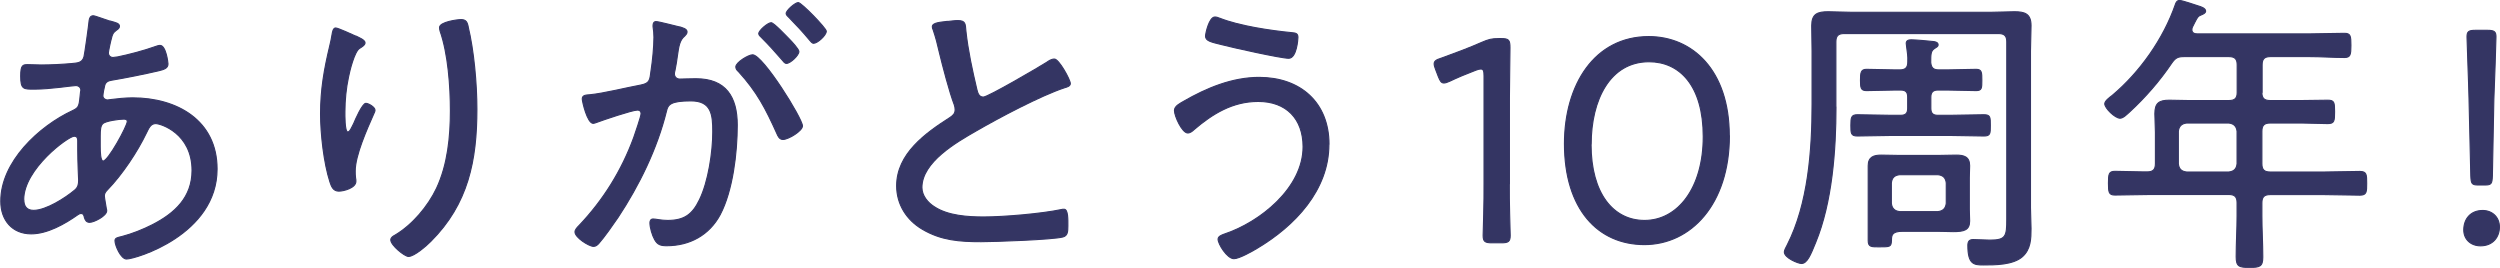
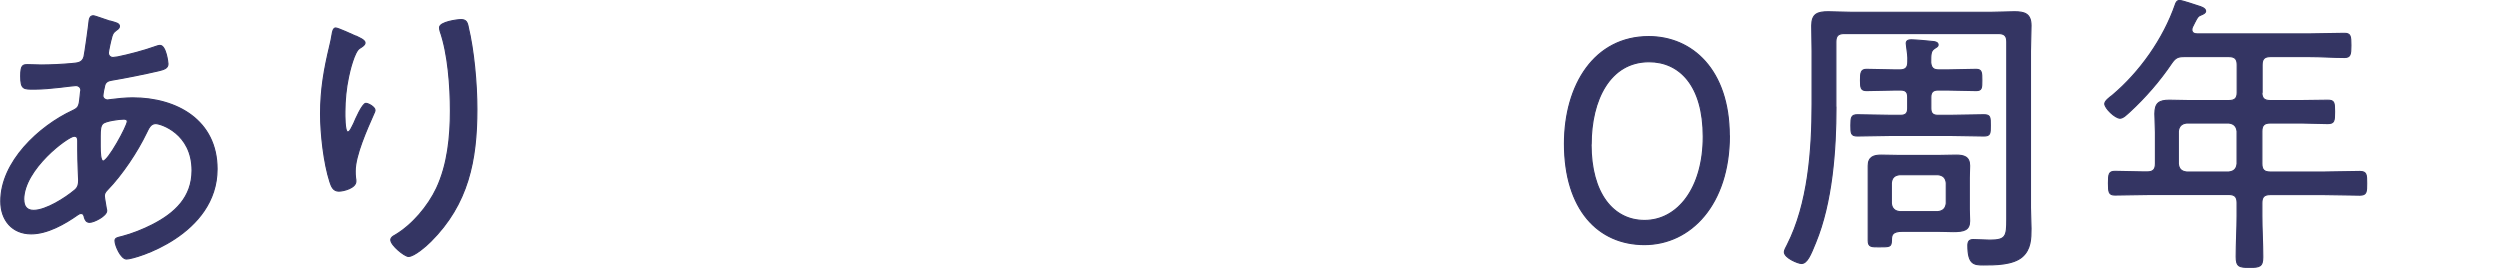
<svg xmlns="http://www.w3.org/2000/svg" width="224" height="24" viewBox="0 0 224 24" fill="none">
  <g clip-path="url(#clip0_1247_2784)">
    <path d="M9.831 1.874C10.382 2.034 10.703 2.084 10.703 2.355C10.703 2.515 10.572 2.615 10.442 2.696C10.121 2.936 10.071 3.066 9.971 3.487C9.921 3.617 9.711 4.62 9.711 4.73C9.711 4.97 9.871 5.151 10.132 5.151C10.212 5.151 10.422 5.101 10.532 5.101C11.454 4.92 12.967 4.519 13.839 4.199C14 4.149 14.18 4.068 14.34 4.068C14.871 4.068 15.052 5.602 15.052 5.732C15.052 6.133 14.651 6.233 14.21 6.343C12.967 6.634 11.274 6.974 10.011 7.185C9.691 7.235 9.46 7.345 9.38 7.666C9.33 7.846 9.22 8.407 9.22 8.588C9.22 8.828 9.46 8.959 9.64 8.959C9.691 8.959 9.801 8.928 9.851 8.928C10.482 8.848 11.224 8.768 11.885 8.768C15.854 8.768 19.451 10.782 19.451 15.141C19.451 21.034 12.126 23.208 11.334 23.208C10.833 23.208 10.302 21.996 10.302 21.565C10.302 21.304 10.592 21.274 10.913 21.194C11.835 20.953 12.817 20.563 13.659 20.132C15.673 19.1 17.206 17.677 17.206 15.272C17.206 11.945 14.4 11.073 13.95 11.073C13.479 11.073 13.318 11.524 13.128 11.895C12.306 13.608 10.963 15.622 9.64 16.995C9.48 17.156 9.35 17.316 9.35 17.547C9.35 17.707 9.51 18.549 9.53 18.709C9.56 18.789 9.56 18.839 9.56 18.889C9.56 19.34 8.428 19.921 8.027 19.921C7.736 19.921 7.626 19.711 7.556 19.471C7.526 19.31 7.476 19.13 7.266 19.13C7.135 19.13 7.075 19.18 6.975 19.24C5.812 20.062 4.249 20.953 2.796 20.953C1.083 20.953 0.07 19.711 0.07 18.047C0.05 14.51 3.488 11.313 6.504 9.911C7.135 9.62 7.085 9.46 7.215 8.247C7.215 8.197 7.245 8.137 7.245 8.087C7.245 7.826 7.035 7.666 6.795 7.666C6.454 7.666 4.55 7.987 3.067 7.987C2.115 7.987 1.854 8.017 1.854 6.824C1.854 5.842 2.035 5.792 2.485 5.792C2.886 5.792 3.277 5.822 3.678 5.822C4.6 5.822 5.552 5.772 6.454 5.692C6.875 5.642 7.356 5.662 7.516 5.111C7.566 5.03 7.967 2.144 7.987 1.834C8.017 1.623 8.097 1.413 8.358 1.413C8.518 1.413 9.57 1.814 9.841 1.894L9.831 1.874ZM2.135 17.897C2.135 18.448 2.375 18.849 3.007 18.849C4.119 18.849 5.863 17.737 6.704 17.025C6.995 16.785 7.045 16.494 7.045 16.154C7.045 16.073 6.965 14.54 6.965 13.378V12.606C6.965 12.396 6.915 12.205 6.644 12.205C6.113 12.205 2.125 15.141 2.125 17.887L2.135 17.897ZM9.22 11.073C9.009 11.253 8.979 11.654 8.979 12.185V13.137C8.979 13.638 9.009 14.43 9.24 14.43C9.691 14.43 11.404 11.283 11.404 10.883C11.404 10.692 11.224 10.672 11.084 10.672C10.663 10.672 9.5 10.832 9.21 11.073H9.22Z" fill="#343563" stroke="#343563" stroke-width="0.1" stroke-linejoin="round" />
    <path d="M31.887 3.227C32.128 3.357 32.709 3.567 32.709 3.838C32.709 4.048 32.368 4.239 32.208 4.339C31.757 4.63 31.336 6.343 31.226 6.904C31.015 7.886 30.905 8.969 30.905 10.001C30.905 10.241 30.875 11.825 31.166 11.825C31.346 11.825 31.506 11.424 31.697 11.053C31.827 10.732 32.469 9.259 32.779 9.259C33.02 9.259 33.601 9.6 33.601 9.871C33.601 9.981 33.521 10.131 33.471 10.241C32.889 11.564 31.827 13.919 31.827 15.322C31.827 15.502 31.827 15.723 31.857 15.933C31.887 16.013 31.887 16.174 31.887 16.254C31.887 16.835 30.805 17.126 30.354 17.126C29.853 17.126 29.693 16.705 29.562 16.304C29.011 14.61 28.721 11.995 28.721 10.201C28.721 8.007 29.041 6.213 29.542 4.119C29.623 3.778 29.703 3.427 29.753 3.086C29.783 2.926 29.833 2.505 30.073 2.505C30.284 2.505 31.607 3.116 31.897 3.247L31.887 3.227ZM41.938 2.355C42.469 4.519 42.73 7.536 42.73 9.78C42.73 14.38 41.959 18.268 38.601 21.625C38.201 22.026 37.118 22.978 36.597 22.978C36.257 22.978 35.014 21.976 35.014 21.495C35.014 21.284 35.224 21.154 35.385 21.074C36.948 20.152 38.351 18.479 39.112 16.875C40.115 14.731 40.355 12.245 40.355 9.921C40.355 7.726 40.145 4.82 39.433 2.786C39.403 2.676 39.383 2.575 39.383 2.465C39.383 1.964 40.996 1.754 41.317 1.754C41.818 1.754 41.868 2.074 41.949 2.365L41.938 2.355Z" fill="#343563" stroke="#343563" stroke-width="0.1" stroke-linejoin="round" />
-     <path d="M60.898 2.405C61.109 2.485 61.56 2.565 61.56 2.856C61.56 3.016 61.449 3.116 61.349 3.227C60.898 3.597 60.818 4.129 60.688 5.051C60.638 5.421 60.578 5.842 60.477 6.323C60.447 6.403 60.427 6.534 60.427 6.614C60.427 6.904 60.638 7.085 60.908 7.085C61.089 7.085 61.86 7.055 62.361 7.055C65.057 7.055 66.059 8.698 66.059 11.203C66.059 13.709 65.658 17.096 64.526 19.24C63.544 21.064 61.8 22.016 59.736 22.016C59.205 22.016 58.914 21.936 58.654 21.465C58.443 21.094 58.233 20.402 58.233 19.962C58.233 19.781 58.313 19.621 58.523 19.621C58.764 19.621 59.235 19.751 59.816 19.751C61.299 19.751 62.041 19.22 62.672 17.897C63.464 16.284 63.864 13.618 63.864 11.815C63.864 10.281 63.754 9.039 61.91 9.039C60.066 9.039 59.846 9.38 59.716 9.961C58.874 13.348 57.281 16.595 55.377 19.481C54.926 20.142 54.134 21.274 53.633 21.835C53.503 21.966 53.372 22.076 53.182 22.076C52.781 22.076 51.519 21.284 51.519 20.783C51.519 20.573 51.729 20.362 51.889 20.202C54.054 17.927 55.697 15.282 56.78 12.326C56.89 12.005 57.441 10.422 57.441 10.181C57.441 9.971 57.311 9.861 57.12 9.861C56.649 9.861 54.004 10.762 53.443 10.973C53.362 11.003 53.232 11.053 53.152 11.053C52.621 11.053 52.17 9.099 52.17 8.858C52.17 8.488 52.591 8.518 52.861 8.488C54.054 8.377 56.138 7.856 57.431 7.616C58.253 7.456 58.223 7.135 58.333 6.323C58.463 5.481 58.593 4.209 58.593 3.337C58.593 3.016 58.563 2.706 58.513 2.385V2.275C58.513 2.094 58.593 1.934 58.774 1.934C59.034 1.934 60.517 2.335 60.888 2.415L60.898 2.405ZM71.901 11.284C71.901 11.734 70.629 12.496 70.158 12.496C69.837 12.496 69.707 12.205 69.606 11.965C68.604 9.74 67.833 8.237 66.169 6.413C66.039 6.303 65.929 6.173 65.929 5.992C65.929 5.592 67.061 4.91 67.432 4.91C68.354 4.91 71.901 10.622 71.901 11.284ZM70.709 3.487C70.919 3.698 71.581 4.409 71.581 4.62C71.581 4.96 70.809 5.682 70.468 5.682C70.308 5.682 70.178 5.491 70.097 5.391C69.486 4.68 68.885 4.018 68.224 3.357C68.143 3.277 67.983 3.147 67.983 3.016C67.983 2.726 68.805 2.034 69.095 2.034C69.336 2.034 70.468 3.247 70.709 3.487ZM74.036 2.796C74.036 3.167 73.244 3.878 72.903 3.878C72.743 3.878 72.643 3.698 72.533 3.587C71.921 2.846 71.37 2.265 70.679 1.553C70.599 1.473 70.438 1.343 70.438 1.213C70.438 0.922 71.26 0.23 71.52 0.23C71.811 0.23 74.036 2.535 74.036 2.796Z" fill="#343563" stroke="#343563" stroke-width="0.1" stroke-linejoin="round" />
-     <path d="M84.909 1.924C85.229 1.894 85.52 1.844 85.83 1.844C86.522 1.844 86.492 2.164 86.542 2.746C86.732 4.539 87.123 6.293 87.524 8.007C87.604 8.327 87.704 8.698 88.105 8.698C88.526 8.698 93.126 6.002 93.787 5.582C93.968 5.451 94.208 5.291 94.478 5.291C94.879 5.291 95.901 7.145 95.901 7.486C95.901 7.726 95.581 7.806 95.4 7.856C93.236 8.568 89.448 10.582 87.444 11.744C85.7 12.746 82.604 14.52 82.604 16.795C82.604 17.536 83.135 18.168 83.736 18.538C84.948 19.33 86.722 19.44 88.125 19.44C89.949 19.44 93.336 19.15 95.08 18.779C95.16 18.749 95.26 18.749 95.34 18.749C95.711 18.749 95.681 19.671 95.681 20.252C95.681 20.783 95.651 21.124 95.23 21.234C94.308 21.475 89.127 21.655 87.905 21.655C86.001 21.655 84.337 21.545 82.644 20.543C81.241 19.721 80.339 18.318 80.339 16.655C80.339 13.769 82.934 11.925 85.129 10.522C85.389 10.341 85.58 10.181 85.58 9.83C85.58 9.65 85.55 9.54 85.5 9.379C85.079 8.297 84.438 5.832 84.147 4.62C83.987 3.908 83.856 3.407 83.616 2.686C83.566 2.605 83.536 2.475 83.536 2.395C83.536 2.024 84.277 1.994 84.888 1.914L84.909 1.924Z" fill="#343563" stroke="#343563" stroke-width="0.1" stroke-linejoin="round" />
-     <path d="M119.07 12.947C119.07 17.046 116.003 20.242 112.676 22.226C112.255 22.487 111.033 23.178 110.562 23.178C109.95 23.178 109.139 21.856 109.139 21.435C109.139 21.174 109.459 21.064 109.67 20.984C112.897 19.922 116.755 16.835 116.755 13.157C116.755 10.642 115.251 9.089 112.736 9.089C110.431 9.089 108.638 10.201 106.974 11.624C106.844 11.755 106.633 11.915 106.423 11.915C105.922 11.915 105.23 10.412 105.23 9.901C105.23 9.5 105.732 9.269 106.052 9.079C108.117 7.886 110.411 6.934 112.816 6.934C116.514 6.934 119.08 9.179 119.08 12.937L119.07 12.947ZM109.289 1.633C111.033 2.325 113.859 2.746 115.743 2.926C116.113 2.956 116.294 3.006 116.294 3.347C116.294 3.507 116.183 5.221 115.472 5.221C114.76 5.221 110.371 4.239 109.499 4.008C108.517 3.768 108.016 3.668 108.016 3.237C108.016 2.996 108.337 1.523 108.858 1.523C108.988 1.523 109.149 1.573 109.279 1.633H109.289Z" fill="#343563" stroke="#343563" stroke-width="0.1" stroke-linejoin="round" />
-     <path d="M135.234 16.464C135.234 17.236 135.234 18.288 135.264 19.19C135.294 20.062 135.314 20.934 135.314 21.094C135.314 21.645 135.154 21.755 134.523 21.755H133.681C133.05 21.755 132.889 21.645 132.889 21.094C132.889 20.914 132.919 20.142 132.939 19.22C132.969 18.298 132.969 17.236 132.969 16.474V6.814C132.969 6.363 132.919 6.183 132.679 6.183C132.569 6.183 132.418 6.213 132.228 6.293C131.386 6.614 130.564 6.955 129.903 7.275C129.662 7.385 129.502 7.436 129.372 7.436C129.131 7.436 129.031 7.245 128.871 6.854L128.63 6.223C128.55 6.013 128.5 5.852 128.5 5.722C128.5 5.481 128.68 5.351 129.111 5.221C130.224 4.82 131.707 4.269 132.759 3.798C133.37 3.537 133.631 3.457 134.292 3.457H134.503C135.194 3.457 135.294 3.588 135.294 4.279C135.294 5.181 135.244 7.586 135.244 8.748V16.494L135.234 16.464Z" fill="#343563" stroke="#343563" stroke-width="0.1" stroke-linejoin="round" />
    <path d="M154.955 12.155C154.955 18.318 151.488 21.916 147.339 21.916C143.19 21.916 140.174 18.769 140.174 12.877C140.174 7.586 142.869 3.277 147.73 3.277C151.618 3.277 154.945 6.263 154.945 12.155H154.955ZM142.559 12.927C142.559 17.366 144.573 19.751 147.349 19.751C150.315 19.751 152.61 16.865 152.61 12.245C152.61 7.626 150.465 5.532 147.75 5.532C144.262 5.532 142.569 8.939 142.569 12.937L142.559 12.927Z" fill="#343563" stroke="#343563" stroke-width="0.1" stroke-linejoin="round" />
    <path d="M164.505 9.57C164.505 13.458 164.164 18.138 162.681 21.735C162.23 22.848 161.919 23.609 161.408 23.609C161.118 23.609 159.875 23.108 159.875 22.577C159.875 22.417 160.055 22.106 160.136 21.946C162.009 18.268 162.36 13.458 162.36 9.36V4.57C162.36 3.798 162.33 3.066 162.33 2.295C162.33 1.233 162.861 1.052 163.813 1.052C164.505 1.052 165.216 1.102 165.928 1.102H178.354C179.065 1.102 179.777 1.052 180.498 1.052C181.42 1.052 181.981 1.233 181.981 2.295C181.981 3.056 181.931 3.798 181.931 4.57V18.609C181.931 19.24 181.981 19.851 181.981 20.483C181.981 21.405 181.951 22.337 181.21 22.998C180.368 23.739 178.775 23.739 177.692 23.739C176.871 23.739 176.32 23.689 176.32 21.996C176.32 21.655 176.43 21.465 176.801 21.465C177.302 21.465 177.803 21.515 178.304 21.515C179.727 21.515 179.807 21.174 179.807 19.641V3.748C179.807 3.217 179.596 3.006 179.065 3.006H165.236C164.705 3.006 164.495 3.217 164.495 3.748V9.56L164.505 9.57ZM170.928 8.698C170.928 8.247 170.748 8.067 170.297 8.067H169.826C168.984 8.067 168.112 8.117 167.23 8.117C166.729 8.117 166.699 7.856 166.699 7.195C166.699 6.534 166.729 6.213 167.23 6.213C168.072 6.213 168.944 6.263 169.826 6.263H170.227C170.728 6.263 170.938 6.053 170.938 5.552C170.968 5.021 170.888 4.65 170.828 4.149C170.828 4.069 170.798 3.958 170.798 3.888C170.798 3.628 171.008 3.567 171.249 3.567C171.59 3.567 172.892 3.678 173.283 3.728C173.443 3.758 173.654 3.808 173.654 4.018C173.654 4.179 173.494 4.229 173.313 4.359C172.993 4.57 172.993 4.89 172.993 5.602C173.043 6.103 173.253 6.263 173.734 6.263H174.476C175.347 6.263 176.219 6.213 177.071 6.213C177.572 6.213 177.572 6.504 177.572 7.195C177.572 7.886 177.572 8.117 177.071 8.117C176.199 8.117 175.327 8.067 174.476 8.067H173.634C173.213 8.067 173.003 8.257 173.003 8.698V9.7C173.003 10.151 173.193 10.332 173.634 10.332H174.716C175.718 10.332 176.75 10.281 177.753 10.281C178.334 10.281 178.334 10.492 178.334 11.233C178.334 11.975 178.334 12.185 177.753 12.185C176.75 12.185 175.718 12.135 174.716 12.135H169.455C168.453 12.135 167.451 12.185 166.419 12.185C165.838 12.185 165.838 11.925 165.838 11.233C165.838 10.542 165.868 10.281 166.419 10.281C167.451 10.281 168.453 10.332 169.455 10.332H170.297C170.748 10.332 170.928 10.151 170.928 9.7V8.698ZM176.45 18.769C176.45 19.11 176.48 19.461 176.48 19.801C176.48 20.623 175.979 20.753 174.997 20.753C174.596 20.753 174.125 20.723 173.574 20.723H170.477C169.495 20.723 169.475 21.094 169.475 21.565C169.445 22.116 169.345 22.116 168.393 22.116C167.701 22.116 167.391 22.146 167.391 21.565V14.851C167.391 14.059 167.892 13.899 168.553 13.899C169.134 13.899 169.716 13.929 170.267 13.929H173.574C174.125 13.929 174.686 13.899 175.267 13.899C175.959 13.899 176.48 14.029 176.48 14.851C176.48 15.192 176.45 15.562 176.45 15.933V18.759V18.769ZM169.465 18.218C169.515 18.669 169.756 18.909 170.207 18.96H173.644C174.095 18.909 174.335 18.669 174.385 18.218V16.394C174.335 15.923 174.095 15.703 173.644 15.653H170.207C169.756 15.703 169.515 15.913 169.465 16.394V18.218Z" fill="#343563" stroke="#343563" stroke-width="0.1" stroke-linejoin="round" />
    <path d="M202.665 8.297C202.665 8.798 202.876 9.009 203.407 9.009H206.263C207.035 9.009 207.796 8.979 208.568 8.979C209.149 8.979 209.179 9.169 209.179 10.011C209.179 10.853 209.149 11.073 208.568 11.073C207.796 11.073 207.035 11.023 206.263 11.023H203.407C202.876 11.023 202.665 11.233 202.665 11.764V14.671C202.665 15.202 202.876 15.412 203.407 15.412H208.247C209.329 15.412 210.392 15.362 211.444 15.362C212.055 15.362 212.055 15.653 212.055 16.424C212.055 17.196 212.055 17.486 211.444 17.486C210.392 17.486 209.329 17.436 208.247 17.436H203.407C202.876 17.436 202.665 17.647 202.665 18.178V19.34C202.665 20.553 202.746 21.795 202.746 23.038C202.746 23.88 202.485 23.96 201.553 23.96C200.621 23.96 200.361 23.88 200.361 23.008C200.361 21.765 200.441 20.553 200.441 19.33V18.168C200.441 17.637 200.23 17.426 199.699 17.426H192.695C191.642 17.426 190.55 17.476 189.498 17.476C188.947 17.476 188.917 17.216 188.917 16.414C188.917 15.613 188.947 15.352 189.498 15.352C190.34 15.352 191.211 15.402 192.063 15.402H192.384C192.915 15.402 193.125 15.192 193.125 14.661V11.855C193.125 11.303 193.075 10.742 193.075 10.191C193.075 9.239 193.446 8.979 194.368 8.979C194.919 8.979 195.48 9.009 196.032 9.009H199.709C200.24 9.009 200.451 8.798 200.451 8.297V5.812C200.451 5.281 200.24 5.071 199.709 5.071H195.691C195.14 5.071 194.929 5.181 194.609 5.622C193.526 7.235 192.234 8.718 190.801 10.041C190.59 10.221 190.249 10.592 189.959 10.592C189.508 10.592 188.586 9.69 188.586 9.299C188.586 9.039 189.037 8.718 189.247 8.558C191.733 6.473 193.847 3.477 194.909 0.411C194.959 0.23 195.07 0.04 195.28 0.04C195.52 0.04 196.683 0.441 196.994 0.541C197.174 0.591 197.625 0.731 197.625 0.992C197.625 1.172 197.414 1.253 197.284 1.313C196.943 1.443 196.913 1.503 196.653 2.004L196.442 2.425C196.412 2.505 196.392 2.555 196.392 2.666C196.392 2.956 196.633 3.036 196.873 3.036H206.944C207.977 3.036 209.009 2.986 210.061 2.986C210.612 2.986 210.642 3.227 210.642 4.068C210.642 4.91 210.592 5.151 210.061 5.151C209.029 5.151 207.977 5.071 206.944 5.071H203.427C202.896 5.071 202.686 5.281 202.686 5.812V8.297H202.665ZM195.921 11.023C195.47 11.073 195.23 11.313 195.18 11.764V14.671C195.23 15.152 195.47 15.362 195.921 15.412H199.699C200.15 15.362 200.391 15.152 200.441 14.671V11.764C200.391 11.313 200.15 11.073 199.699 11.023H195.921Z" fill="#343563" stroke="#343563" stroke-width="0.1" stroke-linejoin="round" />
-     <path d="M223.95 20.332C223.95 21.234 223.368 22.026 222.256 22.026C221.384 22.026 220.753 21.445 220.753 20.603C220.753 19.621 221.364 18.859 222.446 18.859C223.288 18.859 223.95 19.44 223.95 20.342V20.332ZM222.046 16.575C221.464 16.575 221.414 16.444 221.384 15.753L221.224 8.848C221.194 7.315 221.044 3.828 221.044 3.297C221.044 2.816 221.204 2.716 221.805 2.716H222.867C223.479 2.716 223.639 2.826 223.639 3.297C223.639 3.828 223.509 7.345 223.449 8.929L223.318 15.753C223.288 16.444 223.238 16.575 222.657 16.575H222.046Z" fill="#343563" stroke="#343563" stroke-width="0.1" stroke-linejoin="round" />
  </g>
  <defs>
    <clipPath id="clip0_1247_2784">
      <rect width="224" height="24" fill="white" />
    </clipPath>
  </defs>
</svg>